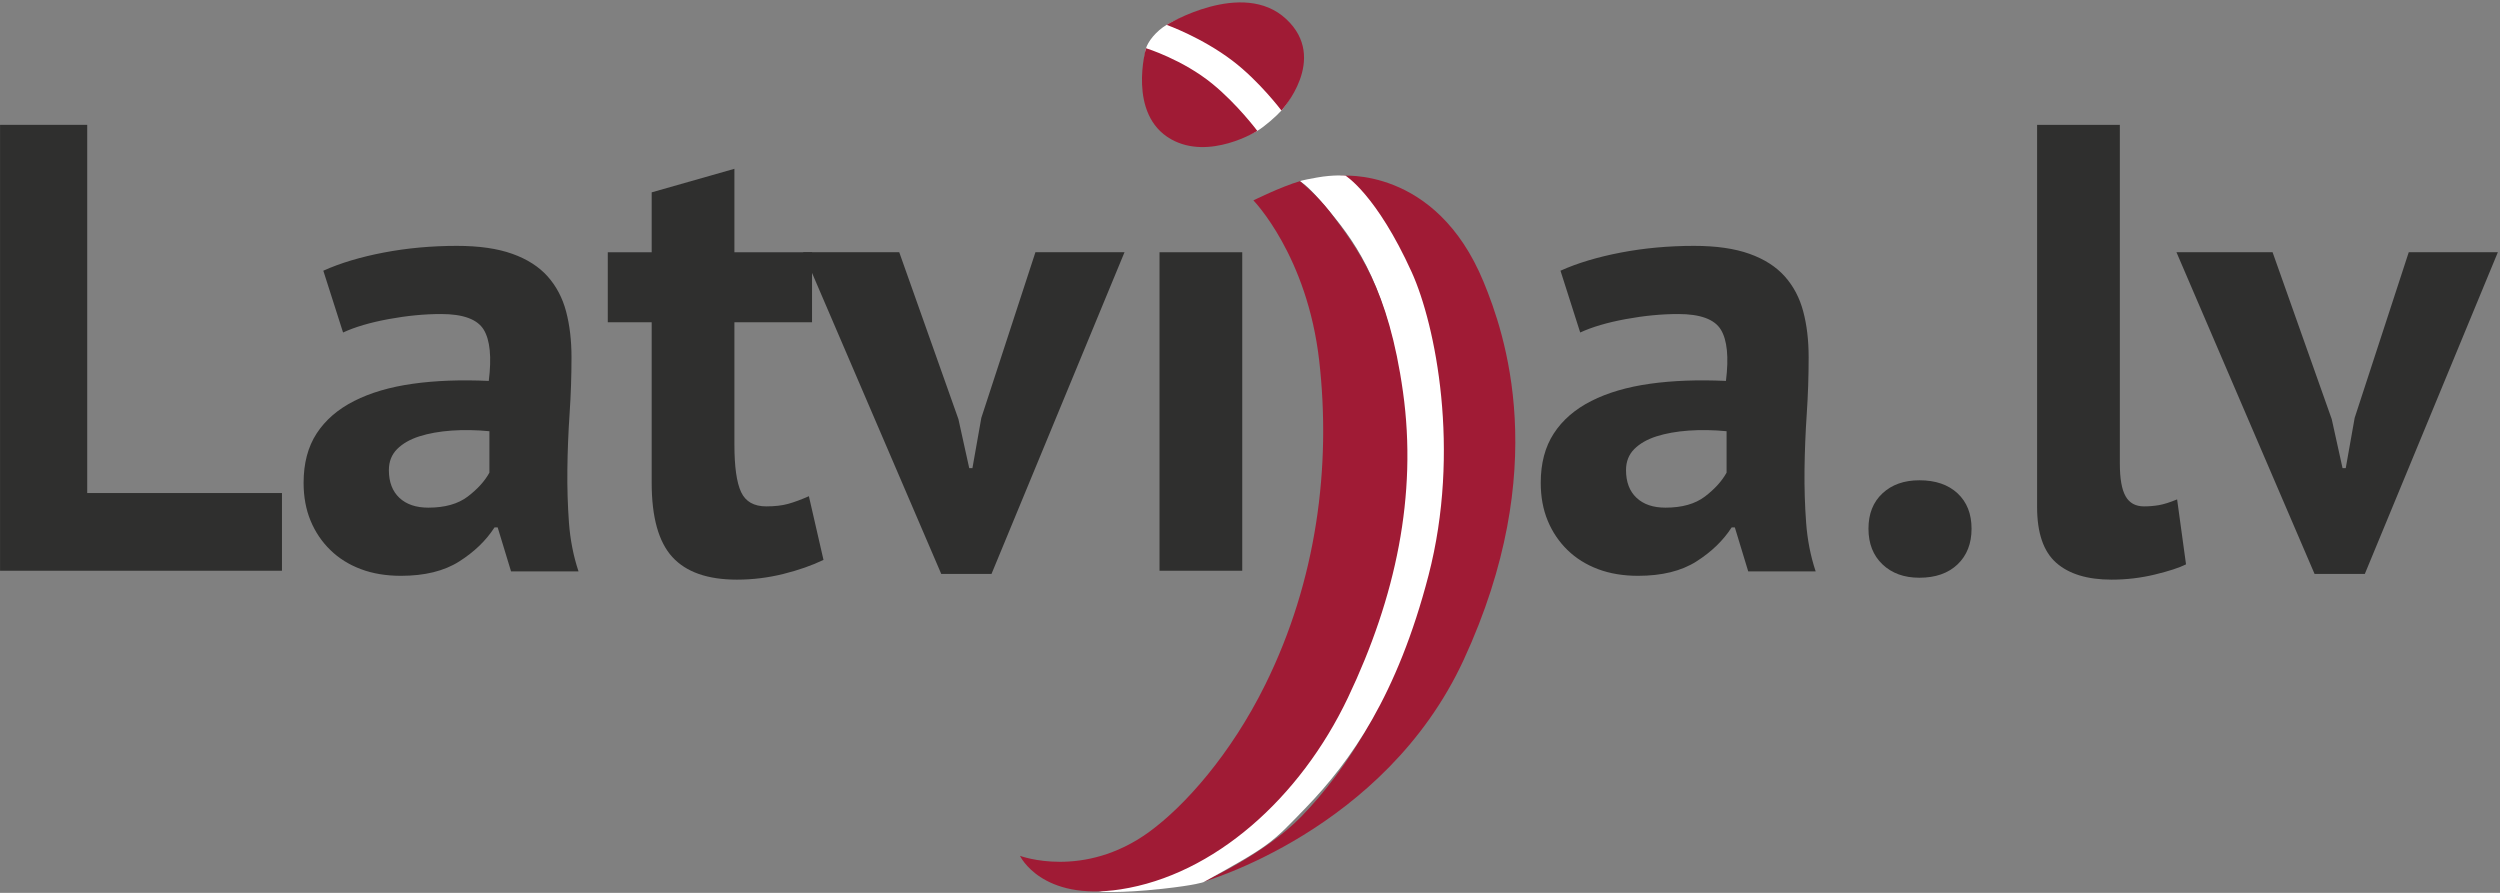
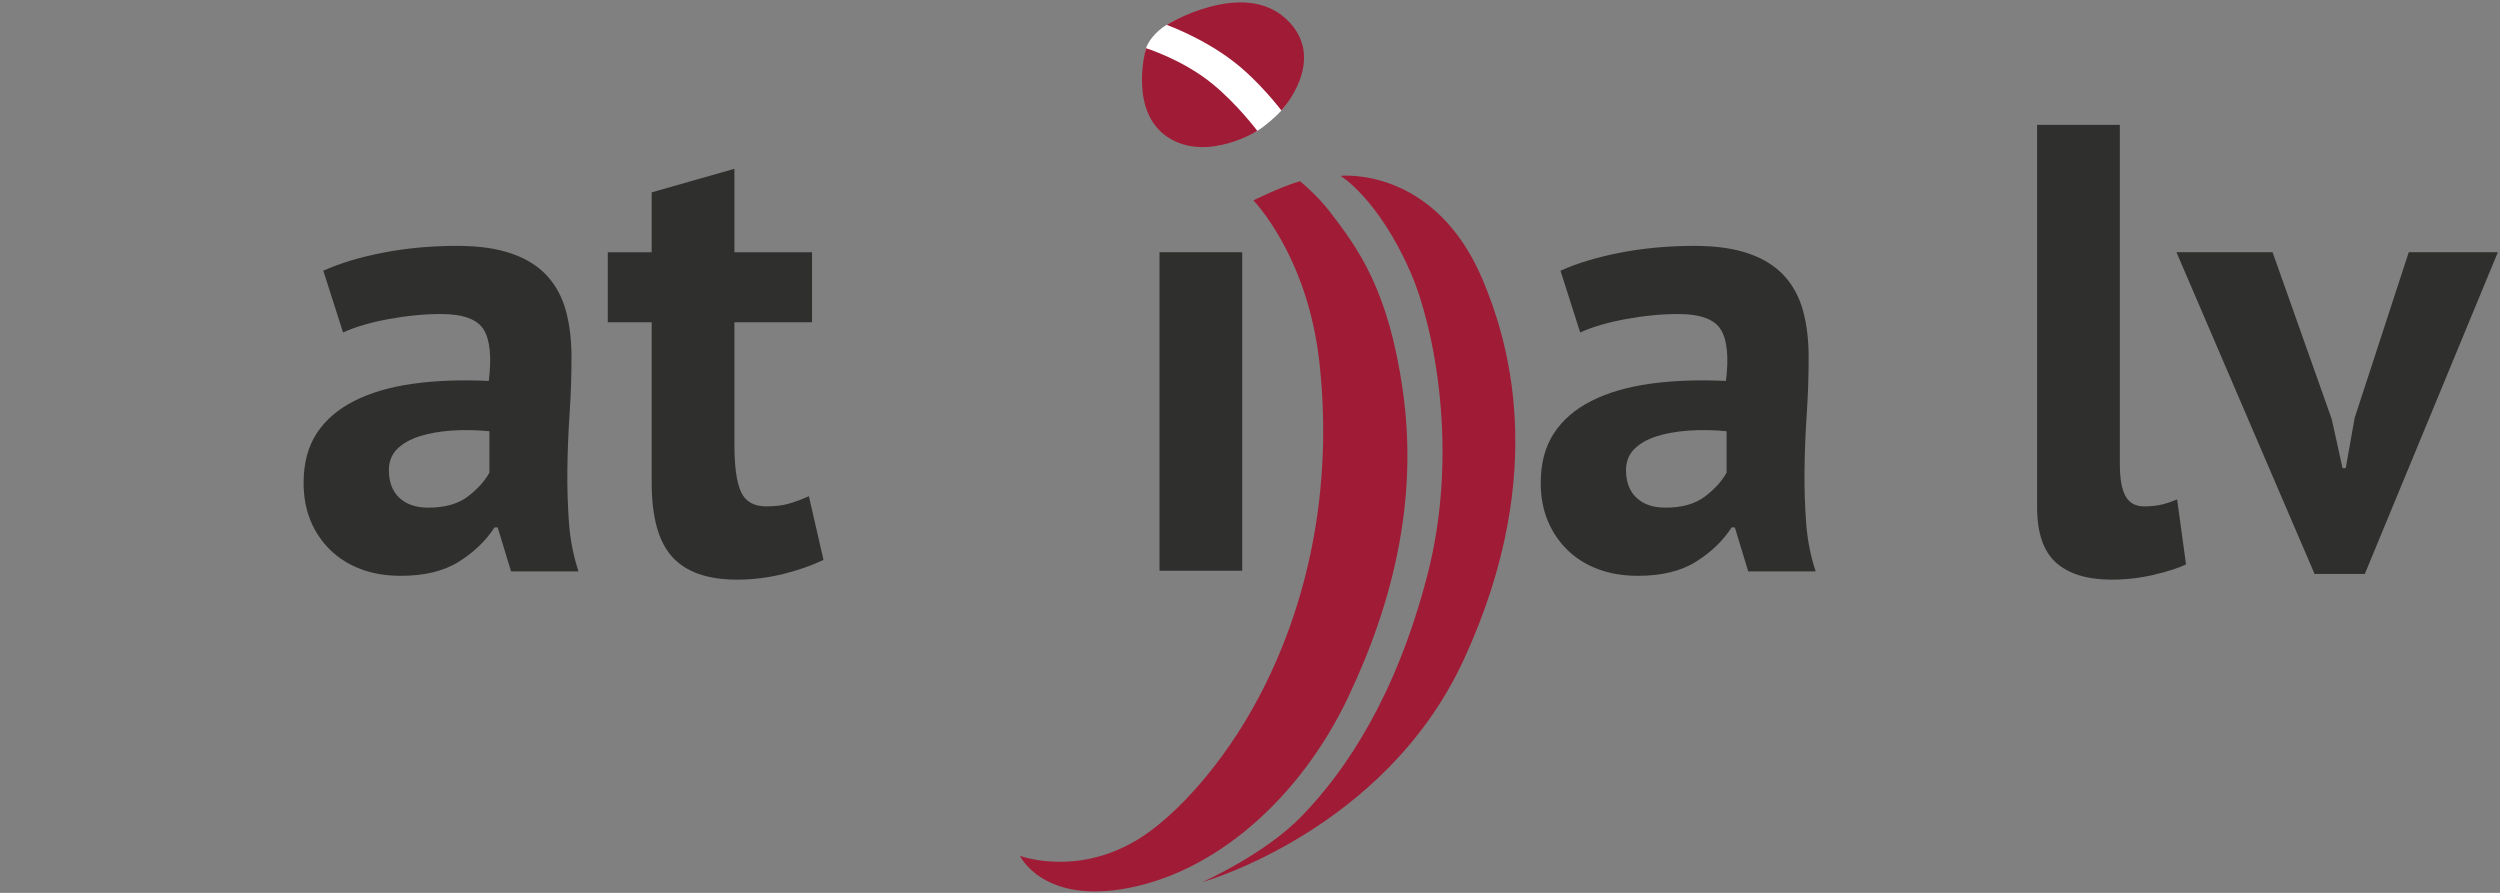
<svg xmlns="http://www.w3.org/2000/svg" width="98px" height="35px" viewBox="0 0 98 35" version="1.1">
  <rect x="0" y="0" width="98" height="35" fill="#808080" stroke="none" />
  <defs />
  <g id="Stils" stroke="none" stroke-width="1" fill="none" fill-rule="evenodd">
    <g transform="translate(-743, -1073)" id="latvija.lv">
      <g transform="translate(743, 1073)">
        <path d="M52.55,6.893 C52.55,6.893 54.028,7.781 55.294,10.673 C56.2,12.742 57.223,17.66 55.951,22.556 C54.73,27.254 52.802,30.159 51.024,31.997 C49.569,33.5 47.128,34.58 47.128,34.58 C47.128,34.58 54.276,32.574 57.374,25.871 C60.849,18.357 58.977,13.041 58.156,11.049 C56.279,6.493 52.55,6.893 52.55,6.893" id="Fill-1" fill="#A01B35" />
-         <path d="M45.568,34.841 C43.856,35.029 43.065,34.95 43.065,34.95 C46.815,34.386 50.929,31.293 52.806,27.347 C54.684,23.402 55.528,19.409 54.965,15.37 C54.402,11.331 53.245,9.63 52.126,8.294 C51.484,7.529 51.244,7.293 50.958,7.102 C50.958,7.102 50.965,7.077 51.625,6.959 C52.293,6.84 52.745,6.887 52.745,6.887 C52.745,6.887 53.96,7.627 55.341,10.673 C56.273,12.731 57.269,17.66 55.998,22.556 C54.777,27.254 52.957,29.836 51.178,31.674 C49.834,33.062 49.836,33.115 47.176,34.58 C47.176,34.58 46.882,34.697 45.568,34.841" id="Fill-2" fill="#FFFFFF" />
        <path d="M50.235,4.33 C50.024,4.563 49.594,4.942 49.286,5.132 C49.217,5.174 47.696,5.975 46.222,5.145 C44.599,4.232 44.844,2.192 44.916,1.916 C44.988,1.64 45.315,1.218 45.747,0.964 C45.993,0.819 48.476,-0.459 50.106,1.062 C51.749,2.595 50.302,4.257 50.235,4.33 Z" id="Fill-3" fill="#FFFFFF" />
        <path d="M44.923,1.89 C44.923,1.89 46.361,2.333 47.527,3.287 C48.506,4.086 49.287,5.131 49.287,5.131 C49.287,5.131 47.41,6.305 45.909,5.459 C44.183,4.488 44.923,1.89 44.923,1.89 Z M45.73,0.974 C45.73,0.974 47.104,1.461 48.314,2.381 C49.368,3.182 50.233,4.332 50.233,4.332 C50.233,4.332 52.094,2.31 50.42,0.748 C48.714,-0.844 45.73,0.974 45.73,0.974 Z" id="Fill-4" fill="#A01B35" />
        <path d="M50.958,7.102 C50.22,7.316 49.133,7.855 49.133,7.855 C49.133,7.855 51.245,10.015 51.714,14.149 C52.183,18.282 51.62,22.744 49.602,26.83 C48.245,29.58 46.431,31.603 45.051,32.608 C42.47,34.487 39.983,33.548 39.983,33.548 C39.983,33.548 40.821,35.34 43.925,34.863 C47.585,34.3 50.963,31.293 52.84,27.347 C54.718,23.402 55.562,19.409 54.998,15.37 C54.435,11.331 53.221,9.725 52.126,8.294 C51.626,7.643 50.958,7.102 50.958,7.102" id="Fill-5" fill="#A01B35" />
-         <path d="M11.053,22.373 L0.002,22.373 L0.002,4.894 L3.419,4.894 L3.419,19.327 L11.053,19.327 L11.053,22.373 Z" id="Fill-6" fill="#2F2F2E" />
        <path d="M16.79,19.9 C17.439,19.9 17.954,19.755 18.337,19.464 C18.719,19.173 19.002,18.861 19.185,18.527 L19.185,16.904 C18.669,16.854 18.175,16.846 17.701,16.879 C17.227,16.913 16.807,16.988 16.441,17.104 C16.075,17.221 15.784,17.387 15.568,17.603 C15.352,17.82 15.244,18.095 15.244,18.428 C15.244,18.894 15.381,19.256 15.655,19.514 C15.93,19.772 16.308,19.9 16.79,19.9 L16.79,19.9 Z M12.674,10.612 C13.339,10.312 14.129,10.075 15.044,9.9 C15.959,9.725 16.915,9.638 17.913,9.638 C18.778,9.638 19.501,9.742 20.083,9.95 C20.665,10.158 21.127,10.454 21.468,10.836 C21.808,11.219 22.05,11.677 22.191,12.21 C22.332,12.743 22.403,13.342 22.403,14.008 C22.403,14.74 22.378,15.477 22.328,16.217 C22.278,16.958 22.249,17.687 22.241,18.402 C22.233,19.118 22.254,19.813 22.303,20.487 C22.353,21.162 22.478,21.798 22.678,22.398 L20.033,22.398 L19.509,20.675 L19.385,20.675 C19.052,21.191 18.59,21.636 18,22.01 C17.41,22.385 16.649,22.572 15.718,22.572 C15.135,22.572 14.611,22.485 14.146,22.31 C13.68,22.135 13.281,21.885 12.949,21.561 C12.616,21.236 12.358,20.854 12.175,20.413 C11.992,19.972 11.901,19.476 11.901,18.927 C11.901,18.161 12.071,17.516 12.412,16.992 C12.753,16.467 13.244,16.043 13.884,15.718 C14.524,15.394 15.289,15.169 16.179,15.044 C17.069,14.919 18.063,14.882 19.16,14.932 C19.276,13.999 19.21,13.329 18.961,12.922 C18.711,12.514 18.154,12.31 17.289,12.31 C16.641,12.31 15.955,12.376 15.231,12.509 C14.508,12.643 13.913,12.818 13.448,13.034 L12.674,10.612 Z" id="Fill-7" fill="#2F2F2E" />
        <path d="M23.825,9.888 L25.546,9.888 L25.546,7.54 L28.789,6.617 L28.789,9.888 L31.832,9.888 L31.832,12.634 L28.789,12.634 L28.789,17.429 C28.789,18.294 28.876,18.914 29.051,19.289 C29.226,19.663 29.554,19.85 30.036,19.85 C30.369,19.85 30.656,19.818 30.897,19.751 C31.138,19.684 31.408,19.584 31.708,19.451 L32.281,21.948 C31.832,22.165 31.308,22.348 30.71,22.498 C30.111,22.647 29.504,22.722 28.889,22.722 C27.741,22.722 26.897,22.427 26.357,21.836 C25.816,21.245 25.546,20.275 25.546,18.927 L25.546,12.634 L23.825,12.634 L23.825,9.888 Z" id="Fill-8" fill="#2F2F2E" />
-         <path d="M37.57,16.43 L37.994,18.352 L38.119,18.352 L38.468,16.38 L40.589,9.887 L44.081,9.887 L38.867,22.498 L36.897,22.498 L31.483,9.887 L35.25,9.887 L37.57,16.43 Z" id="Fill-9" fill="#2F2F2E" />
        <path d="M45.453,9.888 L48.696,9.888 L48.696,22.373 L45.453,22.373 L45.453,9.888 Z" id="Fill-10" fill="#2F2F2E" />
        <path d="M65.287,19.9 C65.935,19.9 66.45,19.755 66.833,19.464 C67.215,19.173 67.498,18.861 67.682,18.527 L67.682,16.904 C67.166,16.854 66.671,16.846 66.197,16.879 C65.723,16.913 65.303,16.988 64.937,17.104 C64.571,17.221 64.28,17.387 64.064,17.603 C63.848,17.82 63.74,18.095 63.74,18.428 C63.74,18.894 63.877,19.256 64.152,19.514 C64.426,19.772 64.804,19.9 65.287,19.9 L65.287,19.9 Z M61.171,10.612 C61.836,10.312 62.626,10.075 63.54,9.9 C64.455,9.725 65.411,9.638 66.409,9.638 C67.274,9.638 67.997,9.742 68.58,9.95 C69.162,10.158 69.623,10.454 69.964,10.836 C70.305,11.219 70.546,11.677 70.687,12.21 C70.829,12.743 70.899,13.342 70.899,14.008 C70.899,14.74 70.875,15.477 70.825,16.217 C70.775,16.958 70.746,17.687 70.737,18.402 C70.729,19.118 70.75,19.813 70.8,20.487 C70.85,21.162 70.974,21.798 71.174,22.398 L68.53,22.398 L68.006,20.675 L67.881,20.675 C67.548,21.191 67.086,21.636 66.497,22.01 C65.906,22.385 65.145,22.572 64.214,22.572 C63.632,22.572 63.108,22.485 62.642,22.31 C62.177,22.135 61.778,21.885 61.445,21.561 C61.112,21.236 60.854,20.854 60.671,20.413 C60.488,19.972 60.397,19.476 60.397,18.927 C60.397,18.161 60.567,17.516 60.909,16.992 C61.249,16.467 61.74,16.043 62.38,15.718 C63.02,15.394 63.786,15.169 64.675,15.044 C65.565,14.919 66.559,14.882 67.657,14.932 C67.773,13.999 67.706,13.329 67.457,12.922 C67.208,12.514 66.65,12.31 65.785,12.31 C65.137,12.31 64.451,12.376 63.728,12.509 C63.004,12.643 62.409,12.818 61.944,13.034 L61.171,10.612 Z" id="Fill-11" fill="#2F2F2E" />
-         <path d="M73.244,20.725 C73.244,20.142 73.427,19.68 73.793,19.339 C74.159,18.998 74.641,18.827 75.24,18.827 C75.872,18.827 76.371,18.998 76.737,19.339 C77.102,19.68 77.285,20.142 77.285,20.725 C77.285,21.308 77.102,21.774 76.737,22.123 C76.371,22.472 75.872,22.647 75.24,22.647 C74.641,22.647 74.159,22.472 73.793,22.123 C73.427,21.774 73.244,21.308 73.244,20.725" id="Fill-12" fill="#2F2F2E" />
        <path d="M83.098,18.178 C83.098,18.76 83.172,19.185 83.322,19.451 C83.472,19.718 83.713,19.85 84.045,19.85 C84.245,19.85 84.44,19.834 84.632,19.801 C84.823,19.767 85.06,19.693 85.343,19.576 L85.692,22.123 C85.426,22.256 85.019,22.389 84.47,22.522 C83.921,22.655 83.355,22.722 82.773,22.722 C81.825,22.722 81.102,22.501 80.603,22.061 C80.104,21.62 79.854,20.891 79.854,19.875 L79.854,4.894 L83.098,4.894 L83.098,18.178 Z" id="Fill-13" fill="#2F2F2E" />
        <path d="M91.404,16.43 L91.828,18.352 L91.953,18.352 L92.303,16.38 L94.423,9.887 L97.916,9.887 L92.701,22.498 L90.731,22.498 L85.317,9.887 L89.085,9.887 L91.404,16.43 Z" id="Fill-14" fill="#2F2F2E" />
      </g>
    </g>
  </g>
</svg>